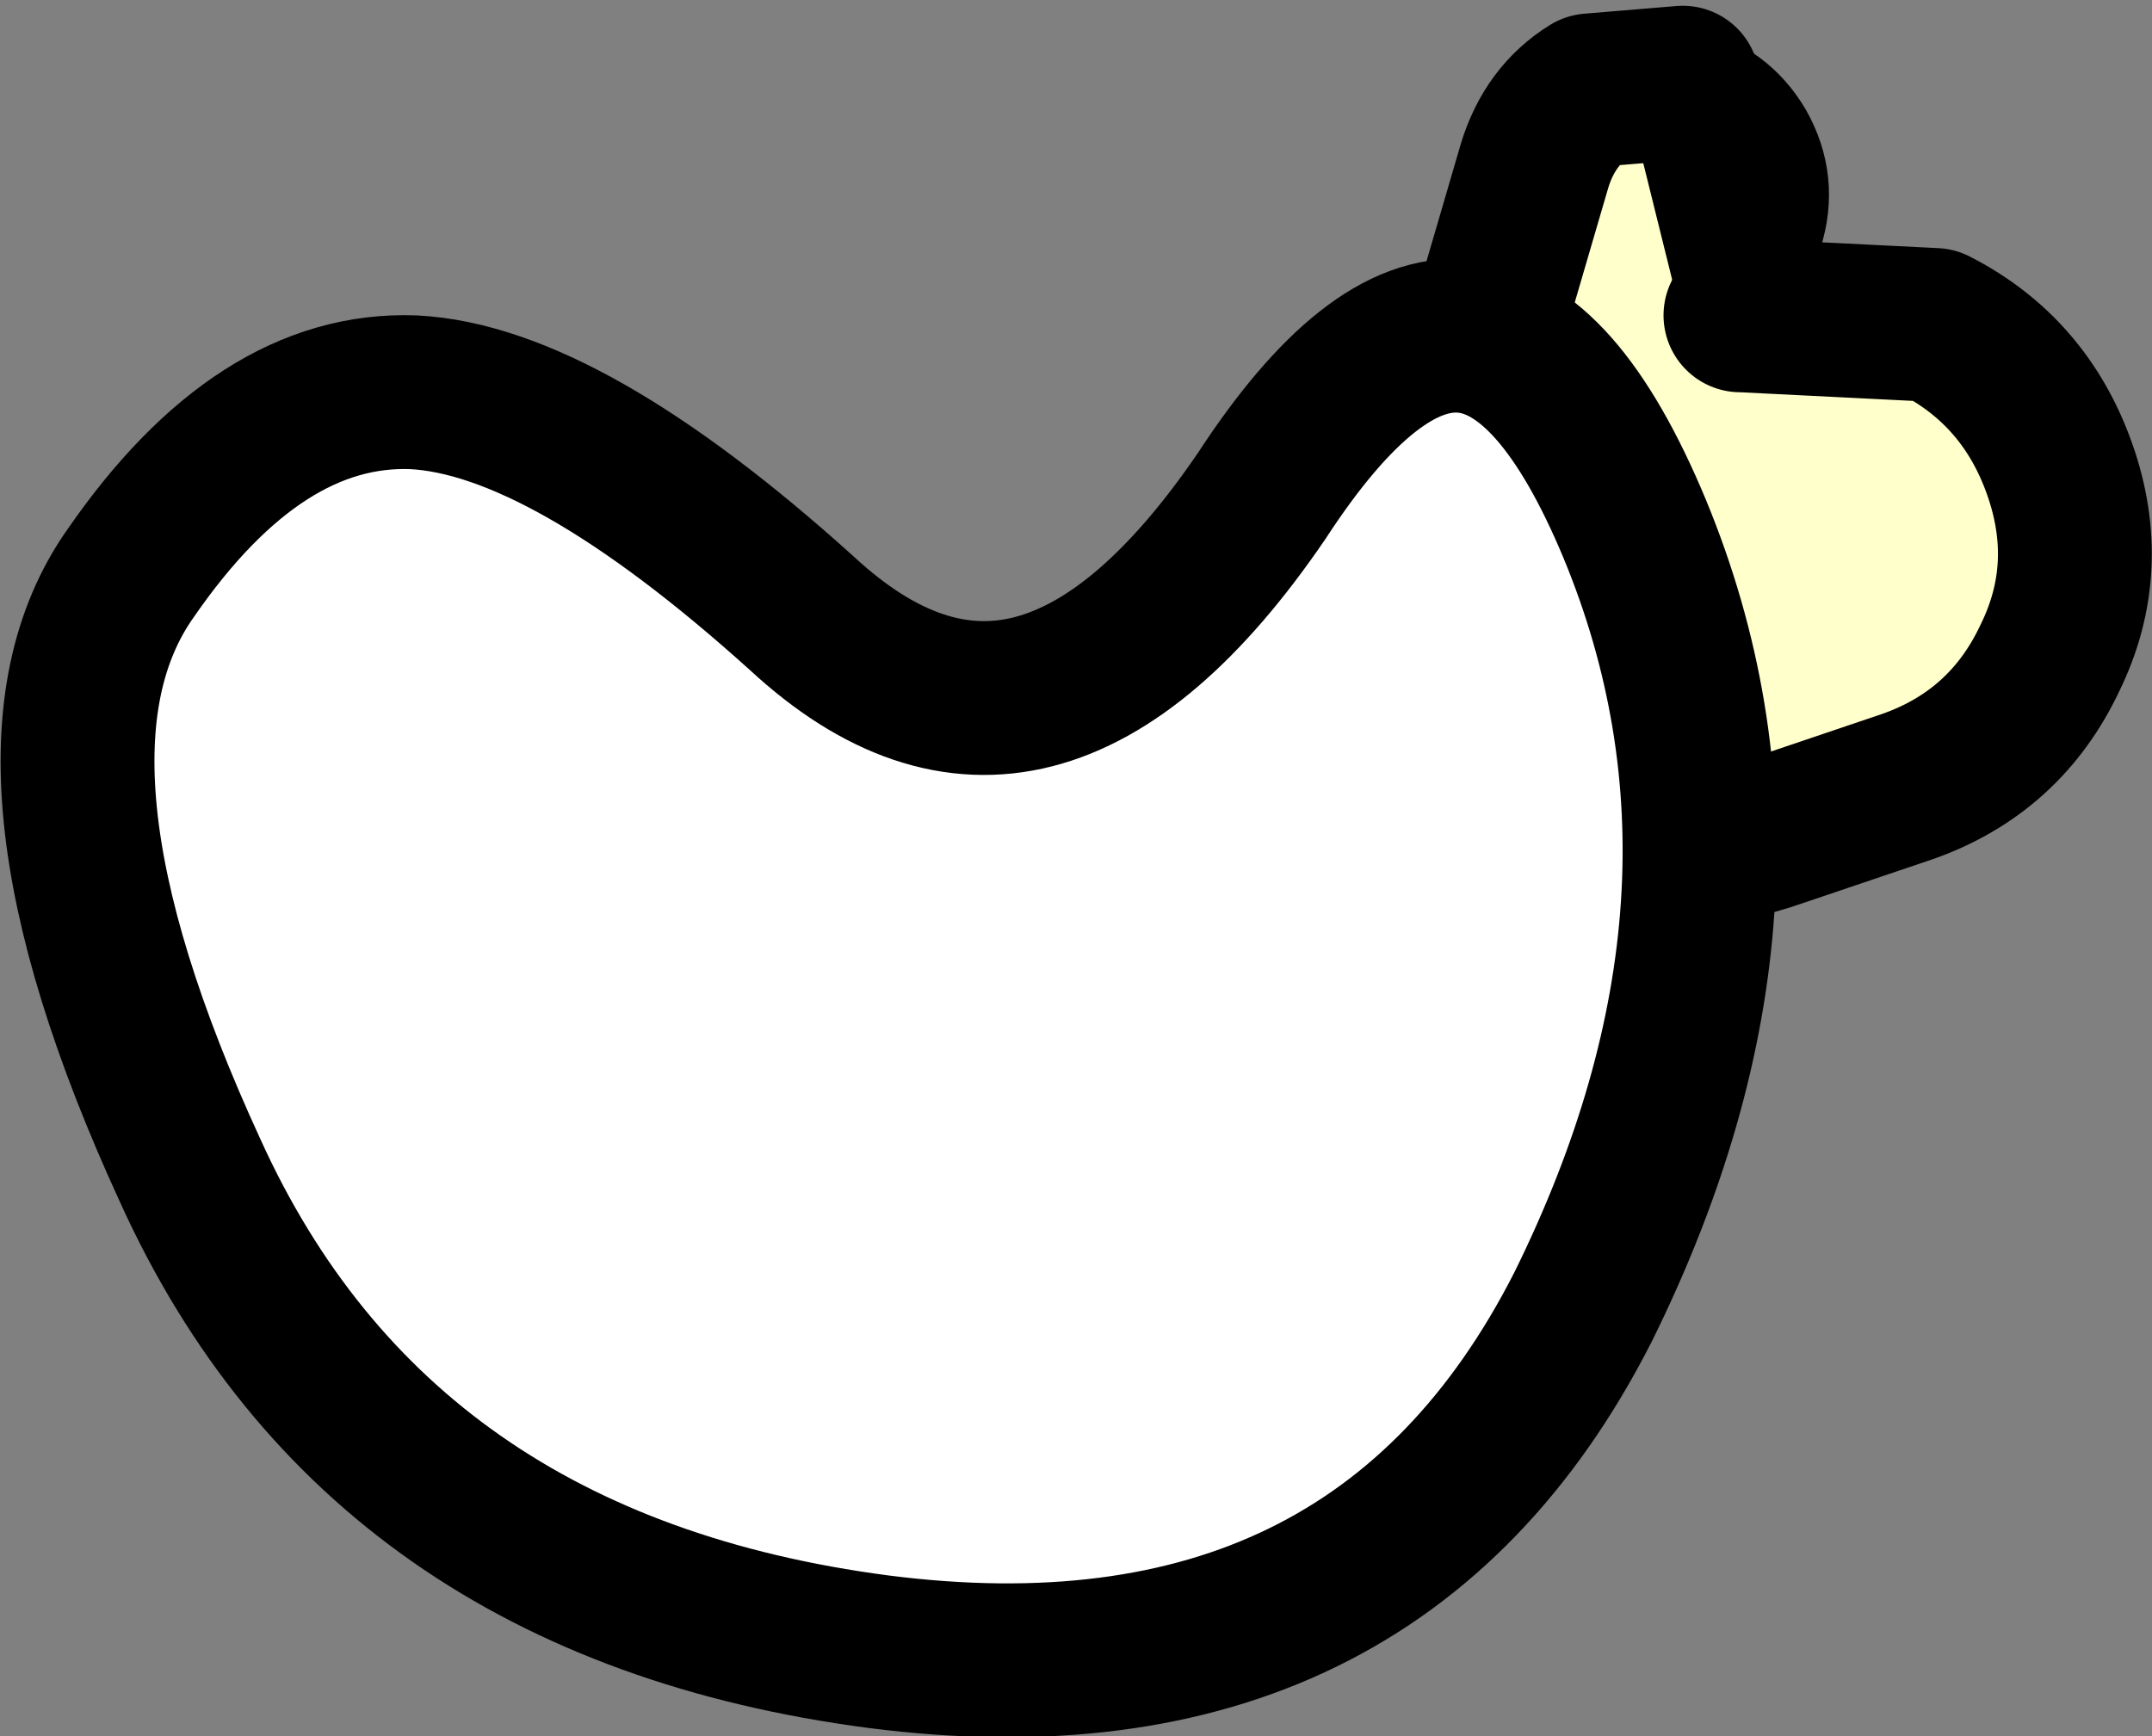
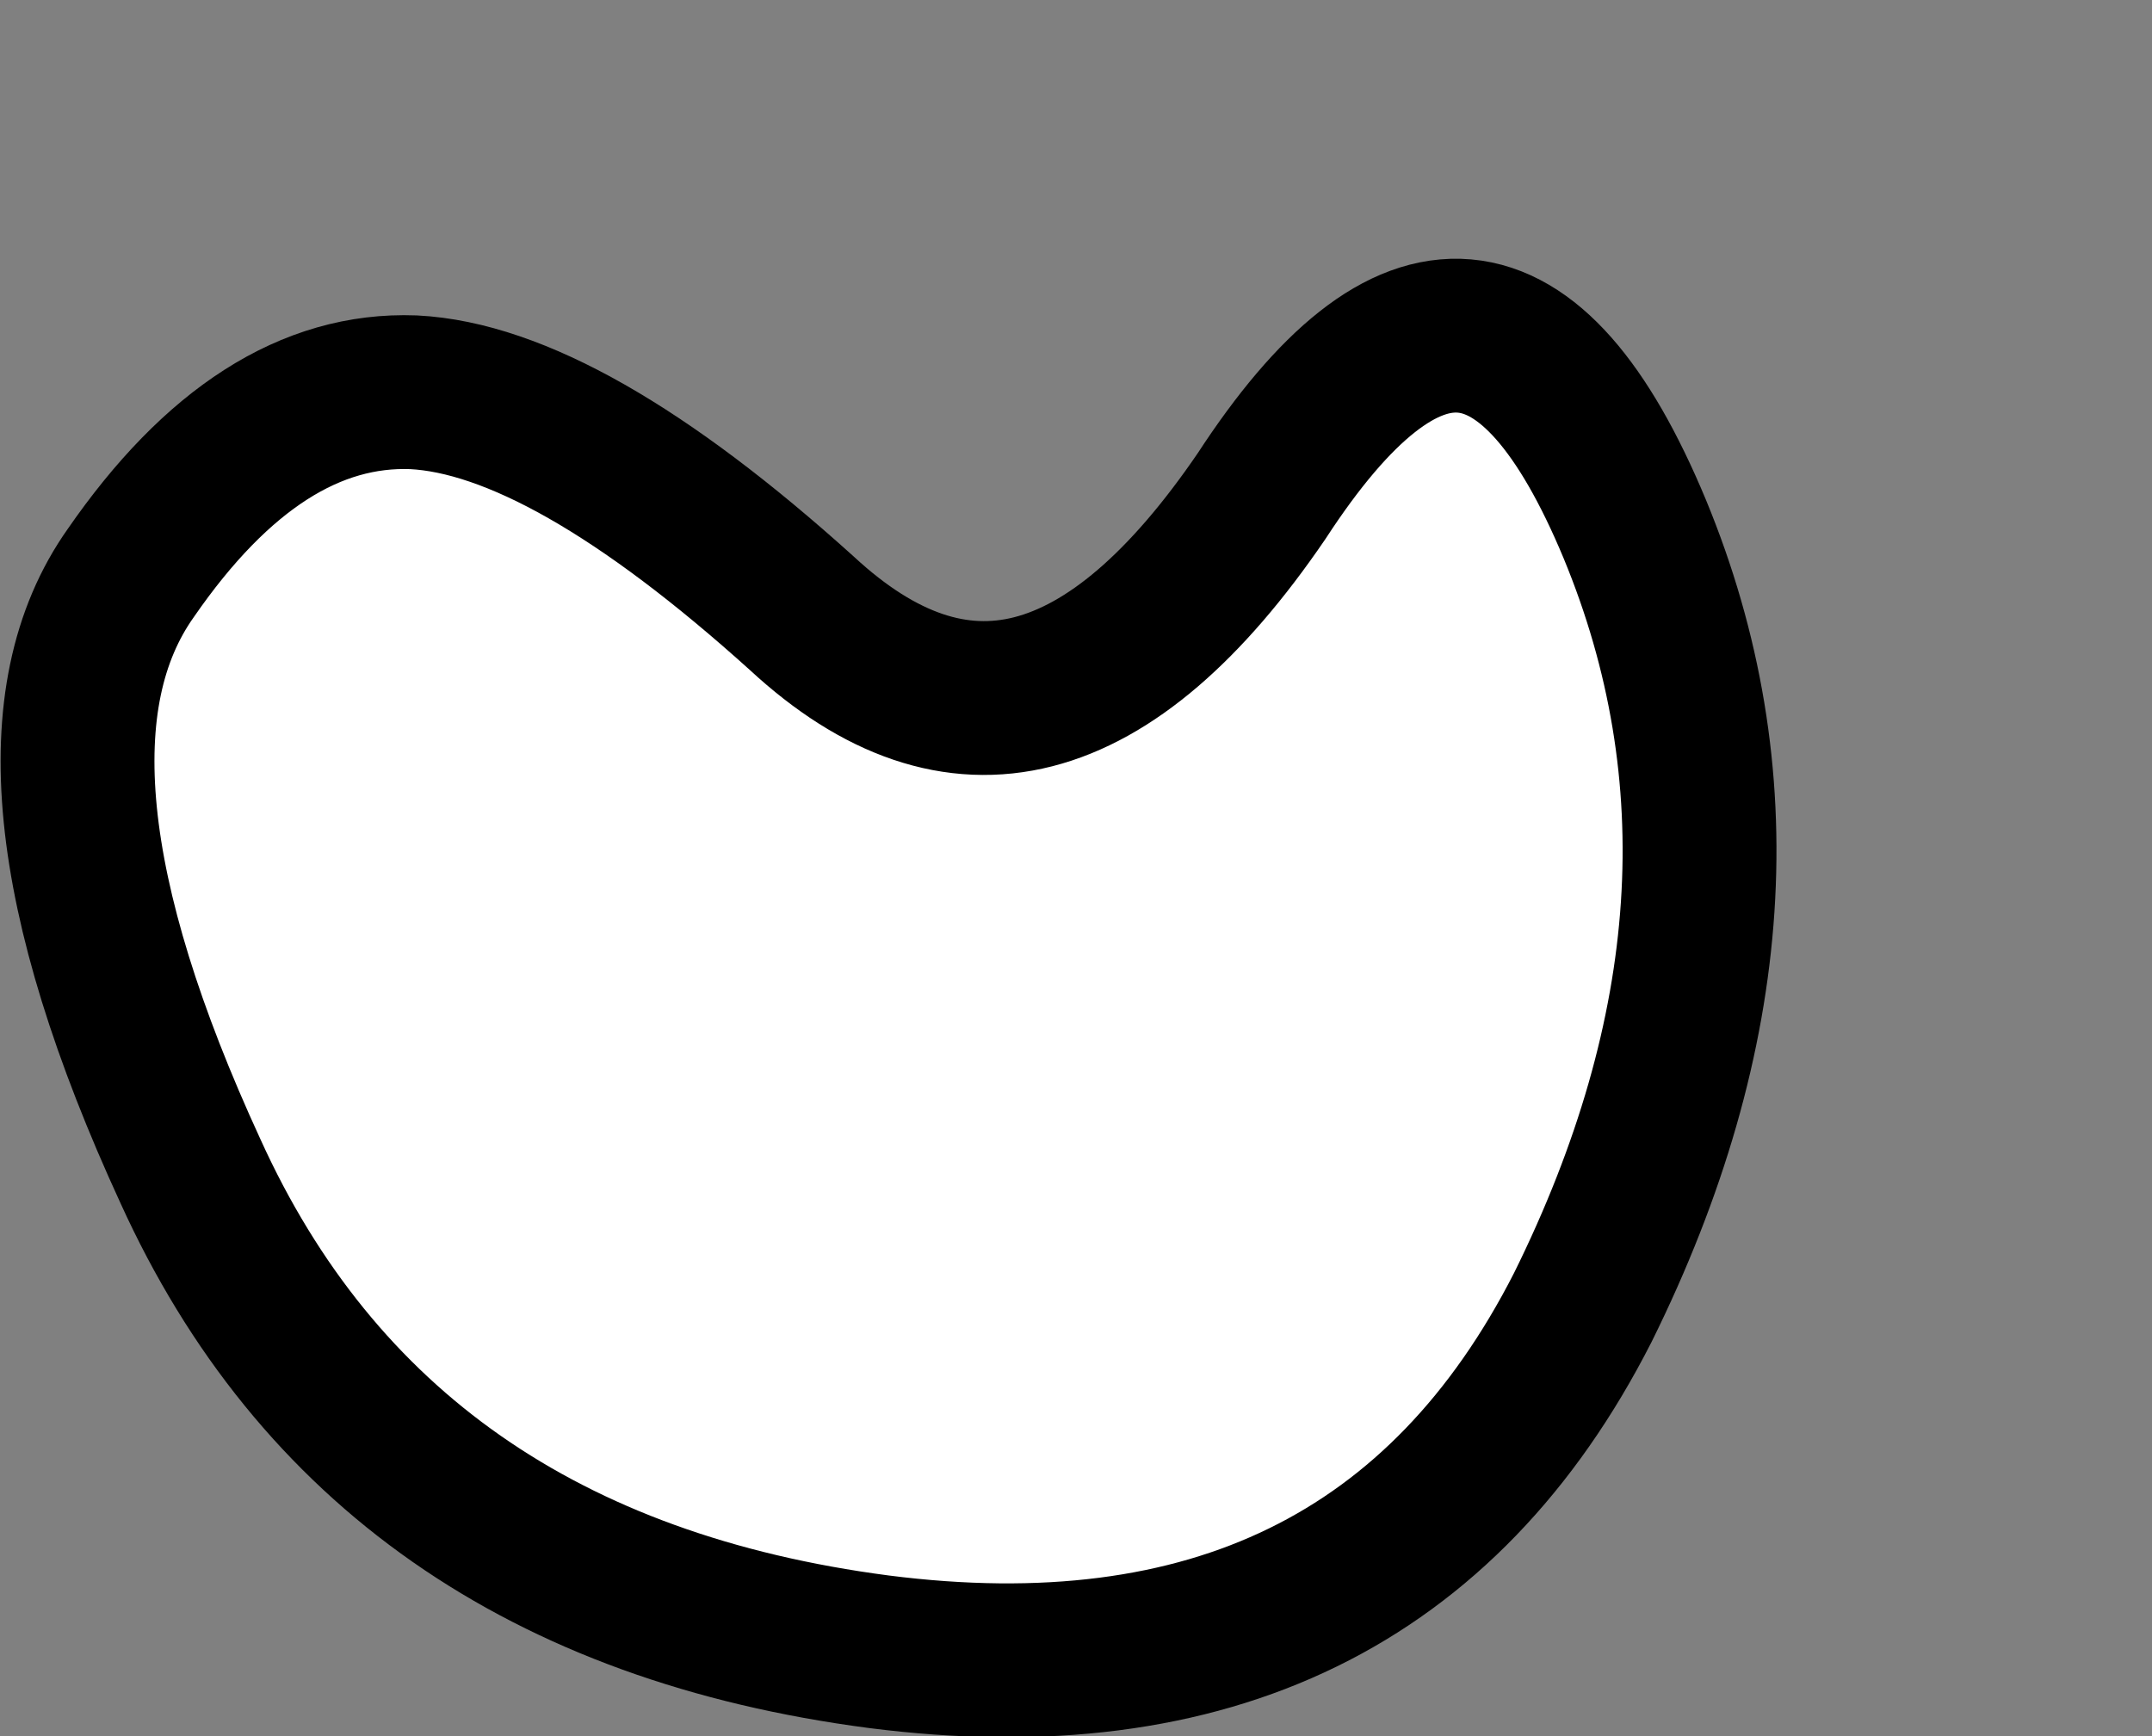
<svg xmlns="http://www.w3.org/2000/svg" height="45.15px" width="55.95px">
  <rect width="100%" height="100%" fill="#808080" stroke="none" />
  <g transform="matrix(1.0, 0.0, 0.0, 1.0, 11.0, 18.55)">
-     <path d="M34.25 -10.35 L34.3 -10.35 39.3 -10.1 Q41.65 -8.9 42.55 -6.35 43.45 -3.8 42.3 -1.45 41.15 1.0 38.6 1.9 L35.2 3.05 Q32.95 3.85 30.8 3.1 L27.0 -7.75 28.9 -14.25 Q29.3 -15.55 30.35 -16.2 L32.75 -16.4 32.75 -16.35 Q34.0 -16.05 34.65 -14.95 35.3 -13.8 34.9 -12.55 L34.25 -10.35" fill="#ffffcc" fill-rule="evenodd" stroke="none" />
-     <path d="M34.25 -10.35 L34.3 -10.35 39.3 -10.1 Q41.65 -8.9 42.55 -6.35 43.45 -3.8 42.3 -1.45 41.15 1.0 38.6 1.9 L35.2 3.05 Q32.95 3.85 30.8 3.1 L27.0 -7.75 28.9 -14.25 Q29.3 -15.55 30.35 -16.2 L32.75 -16.4" fill="none" stroke="#000000" stroke-linecap="round" stroke-linejoin="round" stroke-width="4.0" />
-     <path d="M32.75 -16.4 L32.75 -16.35 Q34.0 -16.05 34.65 -14.95 35.3 -13.8 34.9 -12.55 L34.25 -10.35 Z" fill="none" stroke="#000000" stroke-linecap="round" stroke-linejoin="round" stroke-width="3.0" />
    <path d="M21.8 -5.65 Q27.5 -14.4 31.5 -4.8 35.45 4.75 30.15 15.45 24.75 26.05 11.85 24.4 -1.15 22.7 -6.05 11.9 -11.0 1.15 -7.6 -3.65 -4.25 -8.5 -0.25 -8.35 3.7 -8.15 9.85 -2.6 15.9 3.0 21.8 -5.65" fill="#ffffff" fill-rule="evenodd" stroke="none" />
    <path d="M21.8 -5.65 Q27.5 -14.4 31.5 -4.8 35.45 4.75 30.15 15.45 24.75 26.05 11.85 24.4 -1.15 22.7 -6.05 11.9 -11.0 1.15 -7.6 -3.65 -4.25 -8.5 -0.25 -8.35 3.7 -8.15 9.85 -2.6 15.9 3.0 21.8 -5.65 Z" fill="none" stroke="#000000" stroke-linecap="round" stroke-linejoin="round" stroke-width="4.0" />
  </g>
</svg>